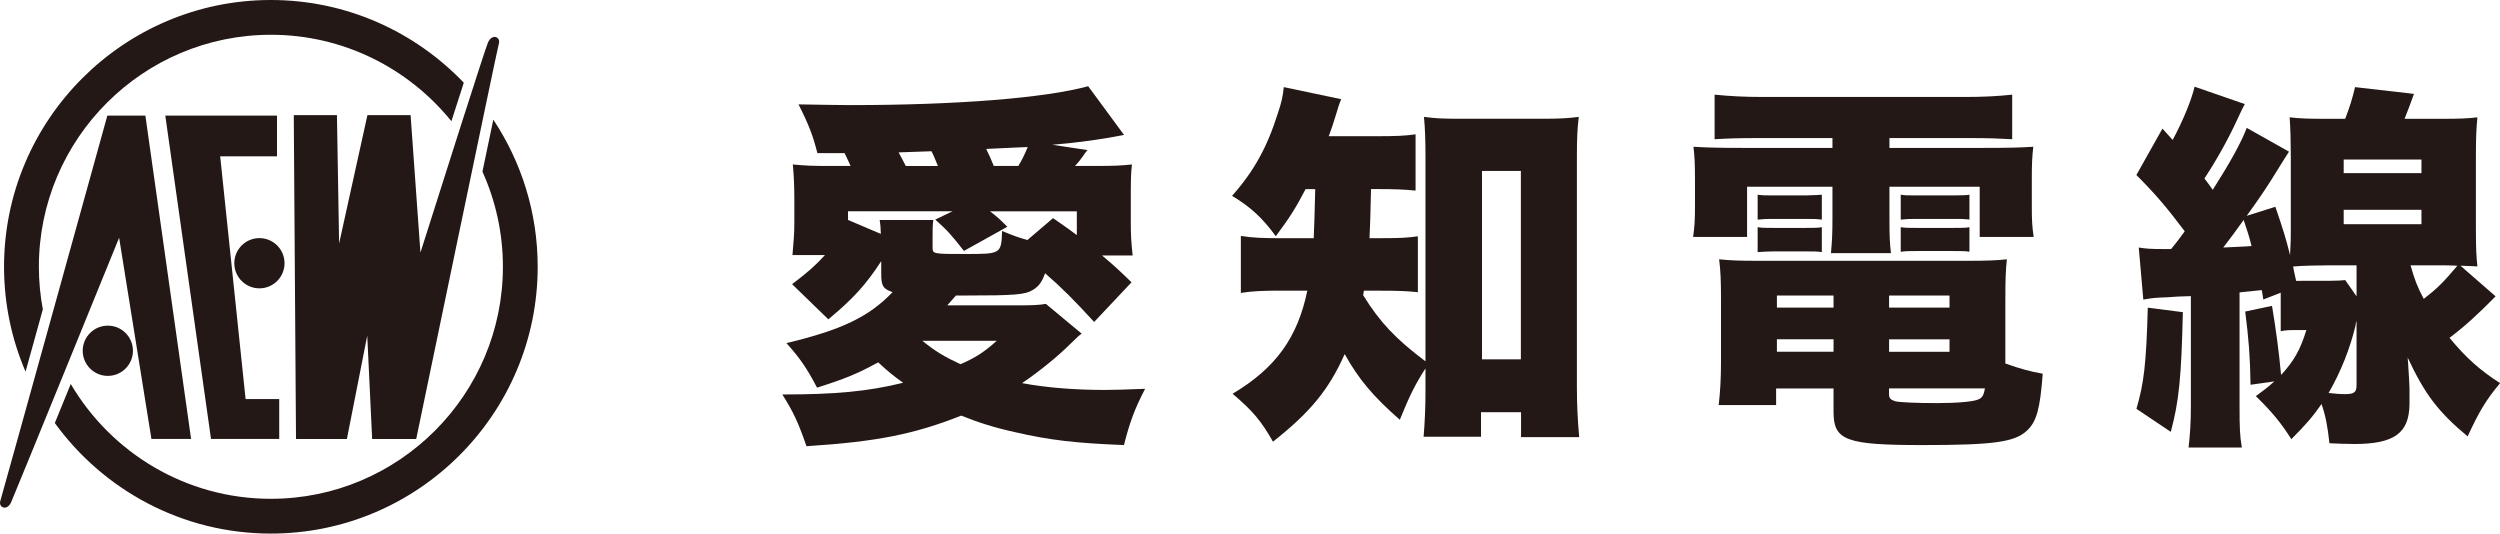
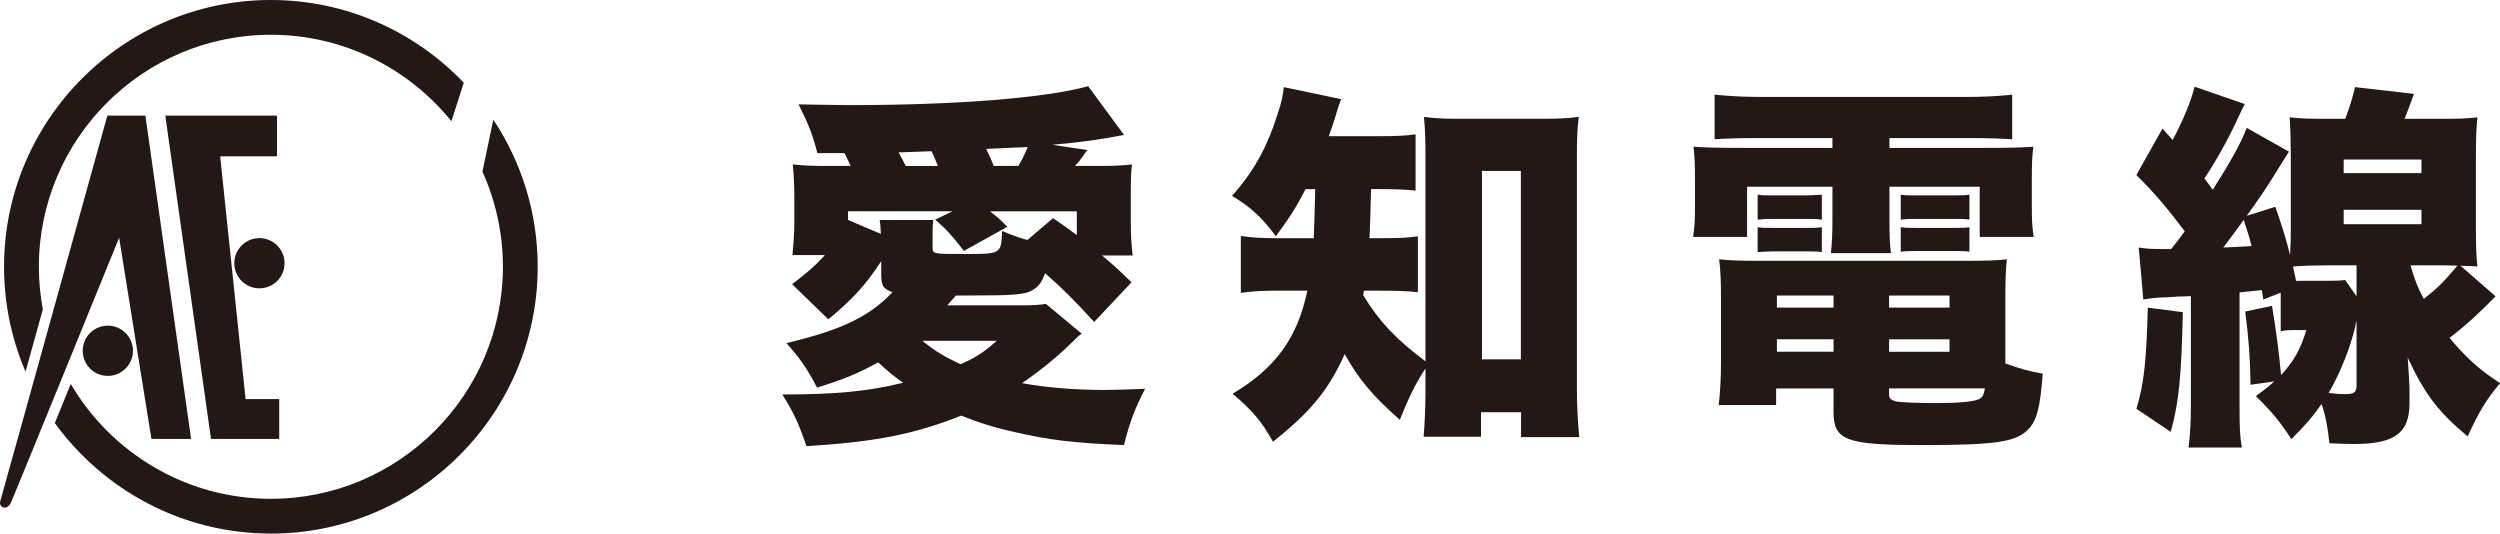
<svg xmlns="http://www.w3.org/2000/svg" id="_レイヤー_2" data-name="レイヤー 2" viewBox="0 0 414.09 88.39">
  <defs>
    <style>
      .cls-1 {
        fill: #231815;
        stroke-width: 0px;
      }
    </style>
  </defs>
  <g id="_レイヤー_1-2" data-name="レイヤー 1">
    <g>
      <g>
        <circle class="cls-1" cx="17.86" cy="58.1" r="4.16" />
        <circle class="cls-1" cx="42.97" cy="43.6" r="4.16" />
        <polygon class="cls-1" points="40.68 66.1 36.47 25.89 45.88 25.89 45.88 19.15 27.38 19.15 34.95 72.7 46.25 72.7 46.25 66.1 40.68 66.1" />
        <g>
          <path class="cls-1" d="M7.1,51.26c-.43-2.29-.66-4.65-.66-7.06C6.43,23,23.68,5.76,44.87,5.76c12.07,0,22.84,5.59,29.9,14.32.78-2.45,1.47-4.58,2.05-6.38C68.76,5.27,57.42,0,44.87,0,20.5,0,.67,19.83.67,44.19c0,6.16,1.27,12.03,3.56,17.37.24-.87.49-1.76.74-2.66.68-2.47,1.4-5.03,2.12-7.64Z" />
          <path class="cls-1" d="M81.71,19.82c-.54,2.6-1.15,5.5-1.8,8.61,2.17,4.81,3.39,10.15,3.39,15.76,0,21.19-17.24,38.43-38.43,38.43-14.11,0-26.47-7.65-33.15-19.02-.9,2.21-1.79,4.4-2.64,6.47,8.04,11.08,21.08,18.31,35.79,18.31,24.37,0,44.19-19.83,44.19-44.19,0-9-2.71-17.38-7.35-24.37Z" />
        </g>
-         <path class="cls-1" d="M80.83,7.03c-.45.99-7.85,24.27-11.19,34.81l-1.63-22.77h-7.15l-4.69,21.26-.36-21.26h-7.15l.37,53.64h8.43l3.37-17.12.81,17.12h7.3S82.4,7.9,82.62,7.26c.37-1.09-1.07-1.81-1.79-.23Z" />
        <path class="cls-1" d="M17.78,19.15S.28,82.3.06,82.94c-.37,1.09,1.07,1.81,1.79.23.58-1.28,17.88-43.79,17.88-43.79l5.35,33.32h6.57l-7.57-53.55h-6.29Z" />
      </g>
      <g>
        <path class="cls-1" d="M145.96,43.26c-2.56,3.94-4.75,6.32-8.76,9.63l-6-5.82c2.88-2.19,3.88-3.13,5.44-4.82h-5.38c.19-2.25.31-3.56.31-5.25v-3.82c0-2.31-.06-3.82-.25-5.94,2.06.19,2.94.25,6.07.25h3.5c-.44-.94-.56-1.25-1-2.13h-4.5c-.75-2.94-1.44-4.75-3.13-8.07,4,.06,6.94.12,8.51.12,17.89,0,32.4-1.19,39.47-3.13l5.94,8.07c-3.5.69-7.32,1.25-11.88,1.63l5.82.88c-.31.38-.56.69-.69.94q-.75,1.06-1.38,1.69h2.94c3.69,0,4.75-.06,6.5-.25-.19,1.5-.19,3.07-.19,5.82v3.88c0,1.88.06,3.13.31,5.38h-5.07c1.94,1.63,2.63,2.25,4.88,4.44l-6.19,6.57c-3.38-3.69-5.44-5.75-8.13-8.07-.5,1.44-1.06,2.19-2,2.75-1.31.81-2.94.94-11.45.94h-1.31c-.63.69-.81.94-1.44,1.63h11.95c2.19,0,3.38-.06,4.38-.25l5.94,4.94c-.38.25-.62.44-1.94,1.75-1.94,1.94-5.07,4.5-7.94,6.44,3.94.75,8.82,1.13,13.63,1.13,1.63,0,3.44-.06,6.75-.19-1.75,3.38-2.56,5.57-3.5,9.32-7.94-.31-12.32-.81-18.01-2.13-3.44-.75-6.19-1.63-8.94-2.75-7.75,3.07-13.95,4.32-25.64,5.07-1.38-4-2.19-5.69-4-8.57,8.76,0,14.2-.5,20.01-1.94-1.69-1.19-2.5-1.88-4.13-3.38-3.44,1.88-5.57,2.75-10.13,4.19-1.69-3.25-2.88-4.94-5.07-7.38,9.19-2.19,13.7-4.38,17.58-8.44-1.63-.56-1.88-1.06-1.88-3.13v-2ZM145.9,38.75c-.06-1.38-.06-1.44-.19-2.31h8.88c-.12.81-.12,1.69-.12,2.69v1.88c0,1.06.12,1.06,5.44,1.06,5.88,0,5.94,0,6.07-3.81,1.94.81,2.69,1.06,4.19,1.5l4.25-3.63c2.19,1.5,2.94,2.06,3.94,2.81v-3.94h-14.39c1.25.94,1.63,1.31,2.88,2.56l-7.19,4c-2.25-2.88-2.75-3.38-4.75-5.19l2.88-1.38h-17.33v1.44l5.44,2.31ZM148.84,25.24c.56,1,.69,1.31,1.19,2.25h5.32c-.5-1.19-.56-1.44-1.06-2.44l-5.44.19ZM152.78,56.45c2.06,1.69,3.63,2.63,6.32,3.88,2.56-1.13,3.88-2,6-3.88h-12.32ZM168.67,27.49c.62-1,1-1.81,1.56-3.13-.5,0-2.81.12-6.88.31.5,1,.88,1.88,1.25,2.81h4.07Z" />
        <path class="cls-1" d="M216.26,31.31c-1.69,3.25-2.63,4.69-4.94,7.82-2.19-3-4.13-4.82-7.25-6.69,3.63-4.07,5.82-8.07,7.57-13.63.63-1.81.88-3.06,1-4.38l9.51,2c-.31.75-.44,1.13-1.06,3.19-.31.94-.5,1.63-1,2.94h8.19c2.88,0,4.5-.06,6.19-.31v9.32c-1.81-.19-3.63-.25-6.19-.25h-1.19q-.12,5.88-.25,8.13h2.19c2.81,0,4.07-.06,5.82-.31v9.26c-1.81-.19-3.25-.25-6.19-.25h-2.75c-.06.31-.06.44-.12.75,2.75,4.44,5.32,7.19,10.32,10.95V25.99c0-2.56-.06-4.69-.25-6.63,1.88.25,3.13.31,5.82.31h13.88c2.38,0,4.13-.06,5.94-.31-.25,2-.31,3.82-.31,6.63v38.22c0,2.81.13,5.38.38,8.19h-9.63v-4.13h-6.63v4.07h-9.51c.19-2.19.31-4.94.31-7.32v-4c-1.69,2.63-2.63,4.5-4.25,8.51-4.44-3.88-6.88-6.82-9.13-10.88-2.63,5.88-5.63,9.57-11.88,14.51-1.94-3.44-3.38-5.13-6.69-7.94,7.13-4.25,10.76-9.26,12.38-17.08h-3.88c-3.5,0-5.13.06-7.13.38v-9.44c2.06.31,3.38.38,7.32.38h4.75q.12-2.5.25-8.13h-1.56ZM245.47,59.52h6.44v-31.21h-6.44v31.21Z" />
        <path class="cls-1" d="M290.94,22.87c-2.94,0-4.69.06-6.94.19v-7.38c2.56.25,4.94.38,7.88.38h33.59c3,0,5.38-.12,7.82-.38v7.38c-2.19-.12-3.88-.19-6.82-.19h-13.51v1.63h15.2c4.94,0,6.5-.06,8.63-.19-.19,1.63-.25,2.69-.25,5.5v4.25c0,2.5.06,3.5.31,5.19h-8.94v-8.32h-14.95v5.25c0,3.06.06,4.13.25,5.75h-9.94c.19-1.94.25-3.38.25-5.75v-5.25h-14.14v8.32h-8.94c.25-1.75.31-2.75.31-5.19v-4.25c0-2.63-.06-3.88-.25-5.5,2.06.12,3.69.19,8.63.19h14.39v-1.63h-12.57ZM332.16,60.21c2.69.94,4.07,1.31,6.19,1.69-.44,5.82-1,7.94-2.63,9.44-2,1.88-5.5,2.38-17.2,2.38-12.76,0-14.82-.75-14.82-5.5v-3.88h-9.51v2.75h-9.51c.25-2.19.38-4.44.38-7.07v-10.57c0-2.69-.06-4.57-.31-6.5,1.81.19,3.44.25,6.44.25h34.65c3.19,0,4.88-.06,6.57-.25-.19,1.81-.25,3.32-.25,6.57v10.7ZM291.13,32.25c.88.12,1.19.12,2.69.12h5.25q2.19-.06,2.69-.12v4.13c-1-.12-1.25-.12-2.69-.12h-5.25c-1.25,0-1.56,0-2.69.12v-4.13ZM291.13,37.63c.75.12,1.12.12,2.69.12h5.25c1.38,0,2.06,0,2.69-.12v4.13c-.75-.12-1.19-.12-2.69-.12h-5.25c-.88,0-1.81.06-2.69.12v-4.13ZM294.32,48.95v2h9.38v-2h-9.38ZM294.32,56.2v2.06h9.38v-2.06h-9.38ZM312.9,50.95h10.01v-2h-10.01v2ZM312.9,58.27h10.01v-2.06h-10.01v2.06ZM312.9,65.33c0,.62.25.88,1,1.13.75.19,3.69.31,6.88.31,3.5,0,6.19-.25,6.94-.63.62-.25.88-.75,1.06-1.81h-15.89v1ZM314.83,32.25c.75.12,1.13.12,2.69.12h6q2.06,0,2.69-.12v4.13q-.19-.06-.56-.06c-.25-.06-1.31-.06-2.13-.06h-6c-1.31,0-1.44,0-2.69.12v-4.13ZM314.83,37.63c.88.12,1.13.12,2.69.12h6c1.38,0,2.13,0,2.69-.12v4.07c-.63-.12-1.25-.12-2.69-.12h-6c-1.25,0-1.75,0-2.69.12v-4.07Z" />
        <path class="cls-1" d="M354.24,41c1.25.19,1.94.25,3.88.25h1.5c.88-1.06,1.38-1.75,2.25-2.94-3.06-4.07-4.94-6.25-8.01-9.32l4.32-7.69,1.69,1.88c1.69-3.13,3.13-6.63,3.63-8.82l8.32,2.88c-.31.56-.56,1.06-1.31,2.69-1.38,3-3.38,6.63-5.38,9.63.62.81.81,1.06,1.38,1.88,2.75-4.32,4.69-7.75,5.63-10.26l7,3.94q-.5.75-2.94,4.69c-.88,1.38-2.06,3.19-4.07,5.94l4.75-1.5c1.31,3.82,1.75,5.25,2.44,8.01.12-2.5.12-2.56.12-4.38v-12.01c0-2.31-.06-4.63-.19-6.44,1.56.19,3.06.25,6.07.25h3.13c.81-2.13,1.19-3.38,1.63-5.25l9.76,1.12c-.69,1.94-.94,2.56-1.56,4.13h5.94c3.25,0,4.57-.06,6.13-.25-.19,1.94-.25,3.38-.25,6.57v11.88c0,3.07.06,4.63.25,6.25-1-.06-1.12-.06-2.81-.12l5.82,5.07c-2.88,2.94-5.07,4.94-7.63,6.88,2.81,3.38,5.07,5.38,8.38,7.5-2.31,2.75-3.44,4.63-5.38,8.82-4.88-4.07-7.07-6.94-9.94-13.07.06.69.12,1.31.12,1.63.06,1,.19,2.88.19,3.38v2.75c-.06,4.75-2.5,6.57-9.13,6.57-.94,0-2.94-.06-4.13-.12-.31-2.81-.62-4.5-1.31-6.5-1.44,2.06-2.44,3.25-5,5.82-1.75-2.75-3.19-4.5-5.88-7.13,1.38-1,1.88-1.38,3.06-2.44l-3.94.56c-.06-4.63-.31-7.63-.88-12.13l4.44-.94c.69,4.19,1.13,7.5,1.5,11.45,2.13-2.31,3.19-4.19,4.19-7.44h-1.31c-1.5,0-2.06,0-2.94.19v-6.38l-2.88,1.13q-.12-.75-.25-1.56c-1.69.19-2.94.31-3.69.38v18.76c0,3.88.06,5,.38,6.94h-8.82c.25-2.31.38-4,.38-6.94v-18.14c-1.94.06-2.38.06-3.94.19-1.94.06-2.5.12-3.94.38l-.75-8.57ZM361.56,51.7c-.25,10.76-.63,14.76-2,19.83l-5.69-3.81c1.25-4.25,1.63-7.51,1.88-16.76l5.82.75ZM368.25,41c2.25-.13,3.31-.13,4.69-.25-.5-1.94-.56-2.06-1.31-4.32-1.56,2.19-1.81,2.5-3.38,4.57ZM381.07,46.51h4.82c1.25,0,2-.06,2.56-.12l1.88,2.69v-5.13h-4.82c-1.63,0-4.19.06-5.69.19q.06.44.5,2.38h.75ZM390.33,53.14c-.12.38-.19.69-.19.88-.88,3.63-2.38,7.51-4.44,11.07,1.13.12,1.75.19,2.75.19,1.5,0,1.88-.31,1.88-1.5v-10.63ZM388.2,28.68h12.88v-2.25h-12.88v2.25ZM388.2,37.13h12.88v-2.38h-12.88v2.38ZM399.27,43.94c.69,2.38,1.06,3.44,2.19,5.57,2.25-1.75,3.31-2.81,5.57-5.5-1.38-.06-1.81-.06-2.63-.06h-5.13Z" />
      </g>
    </g>
  </g>
</svg>